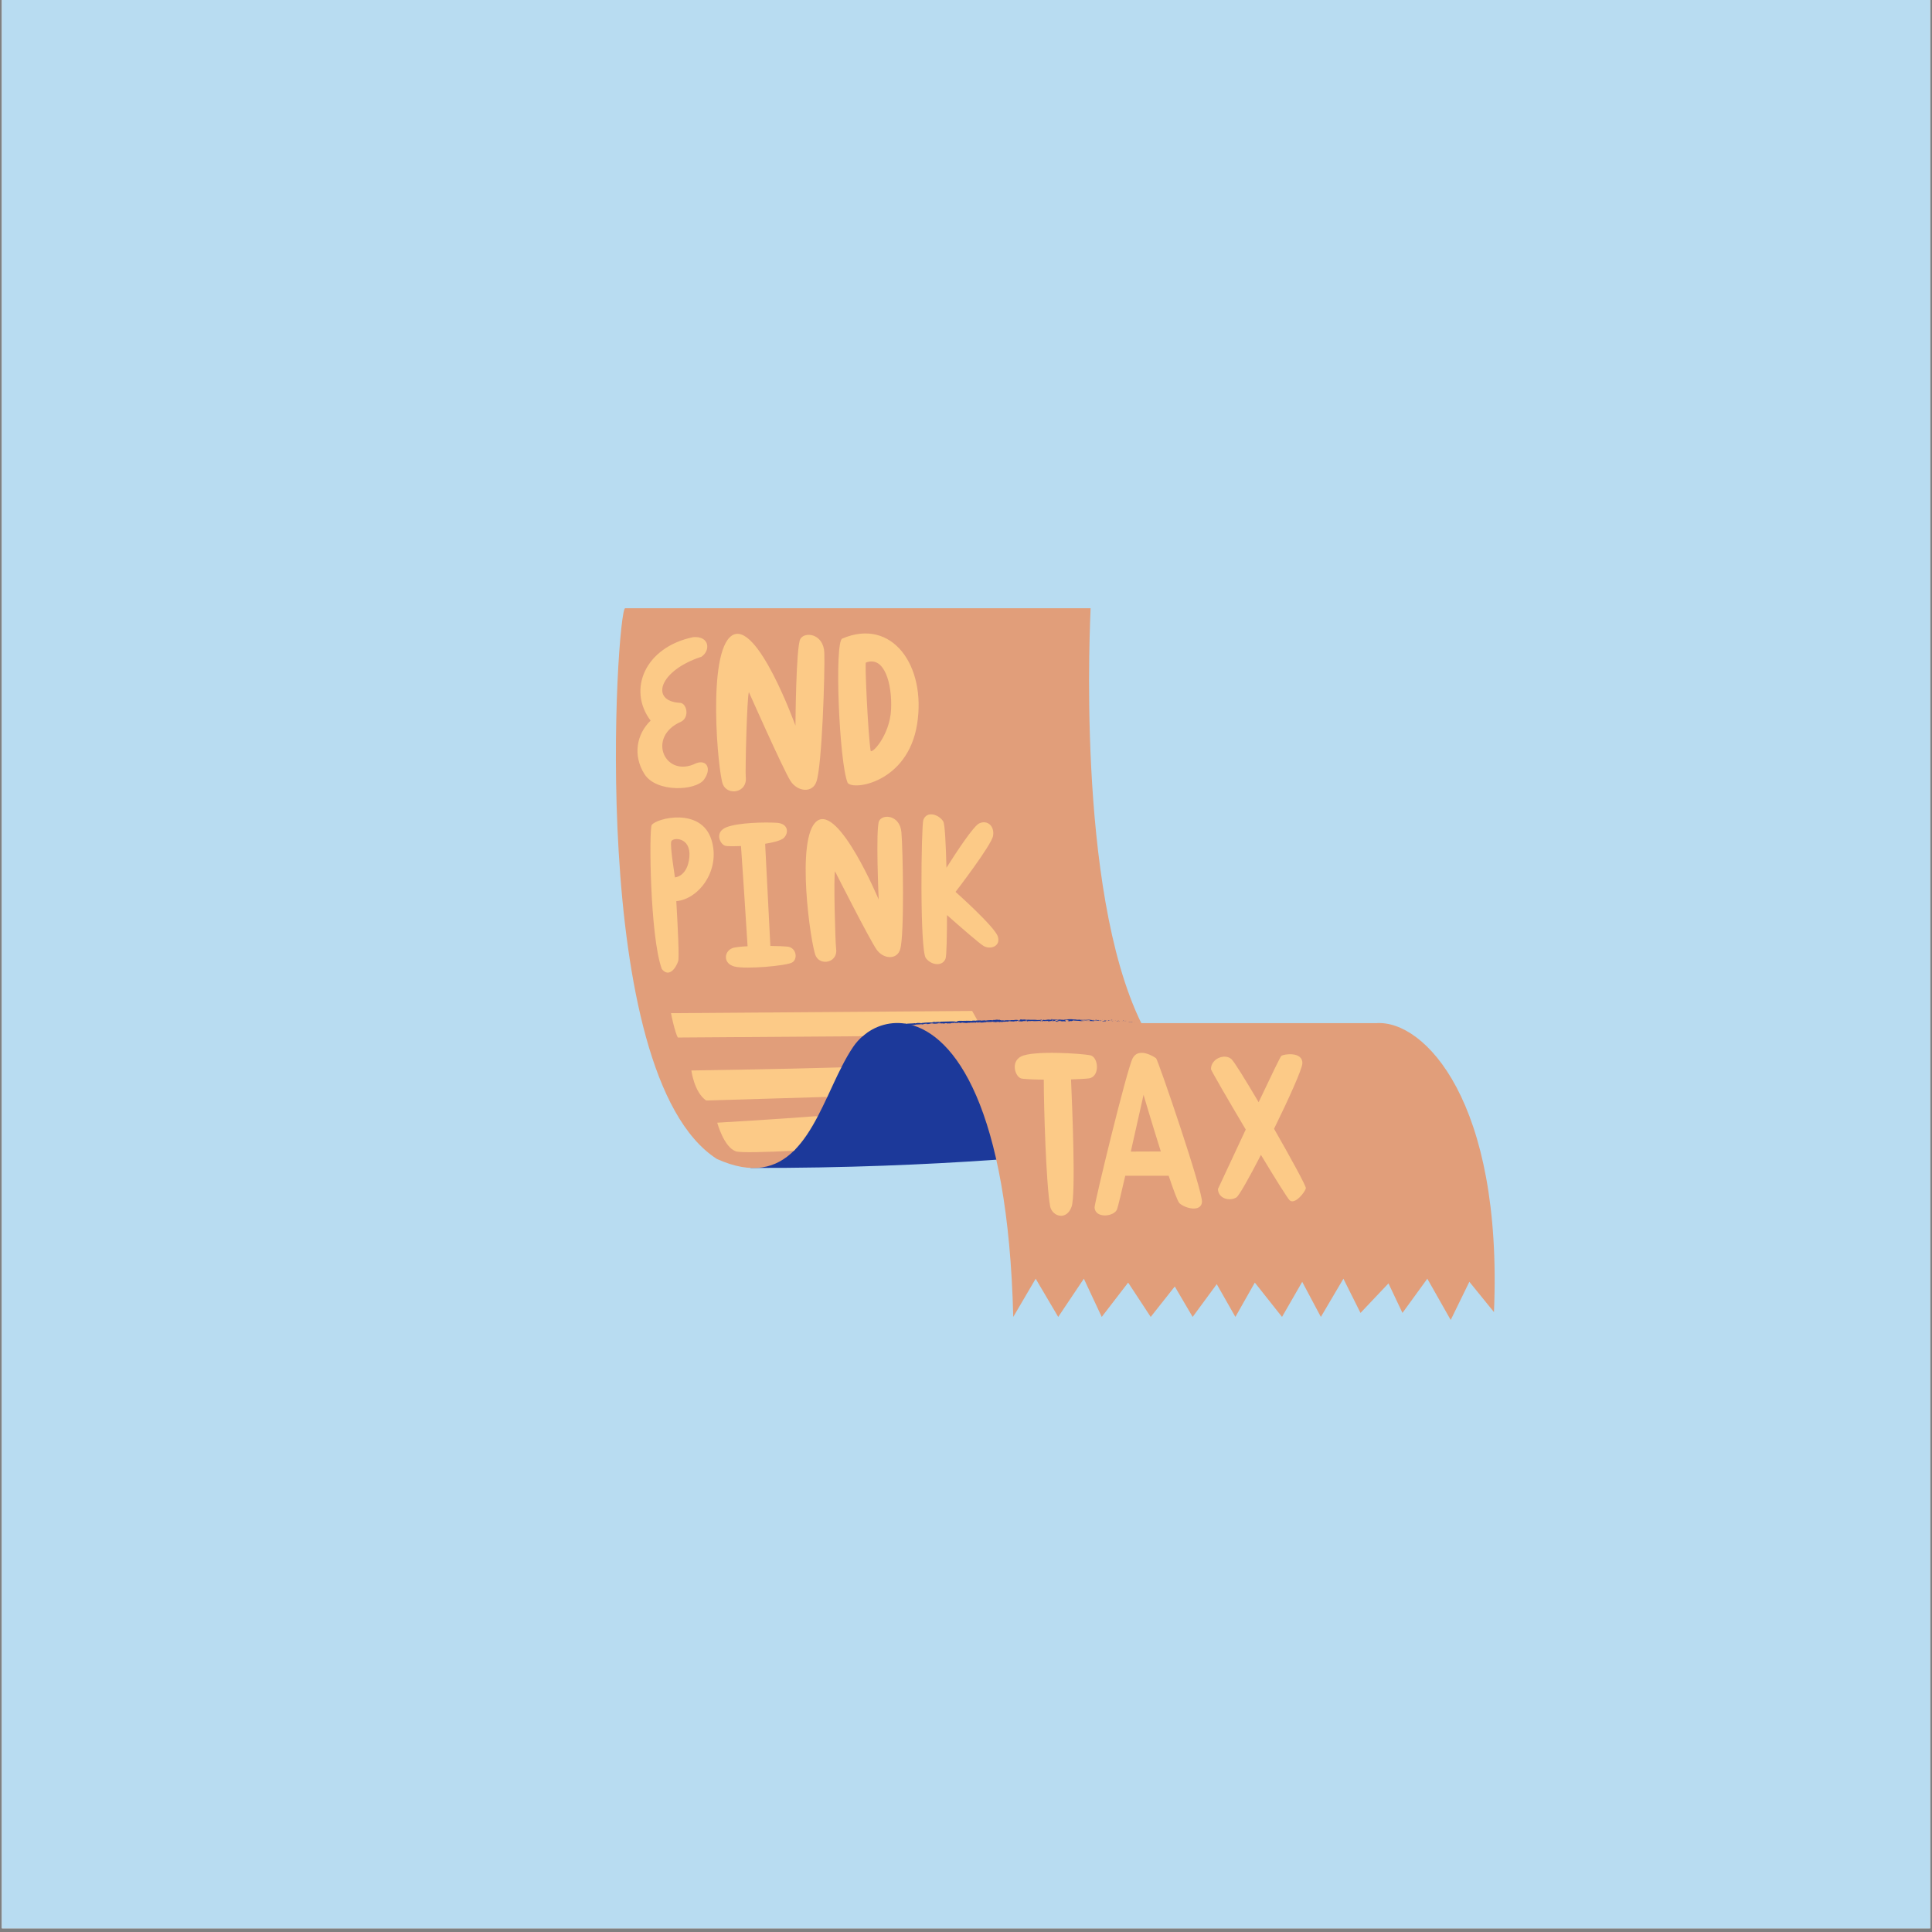
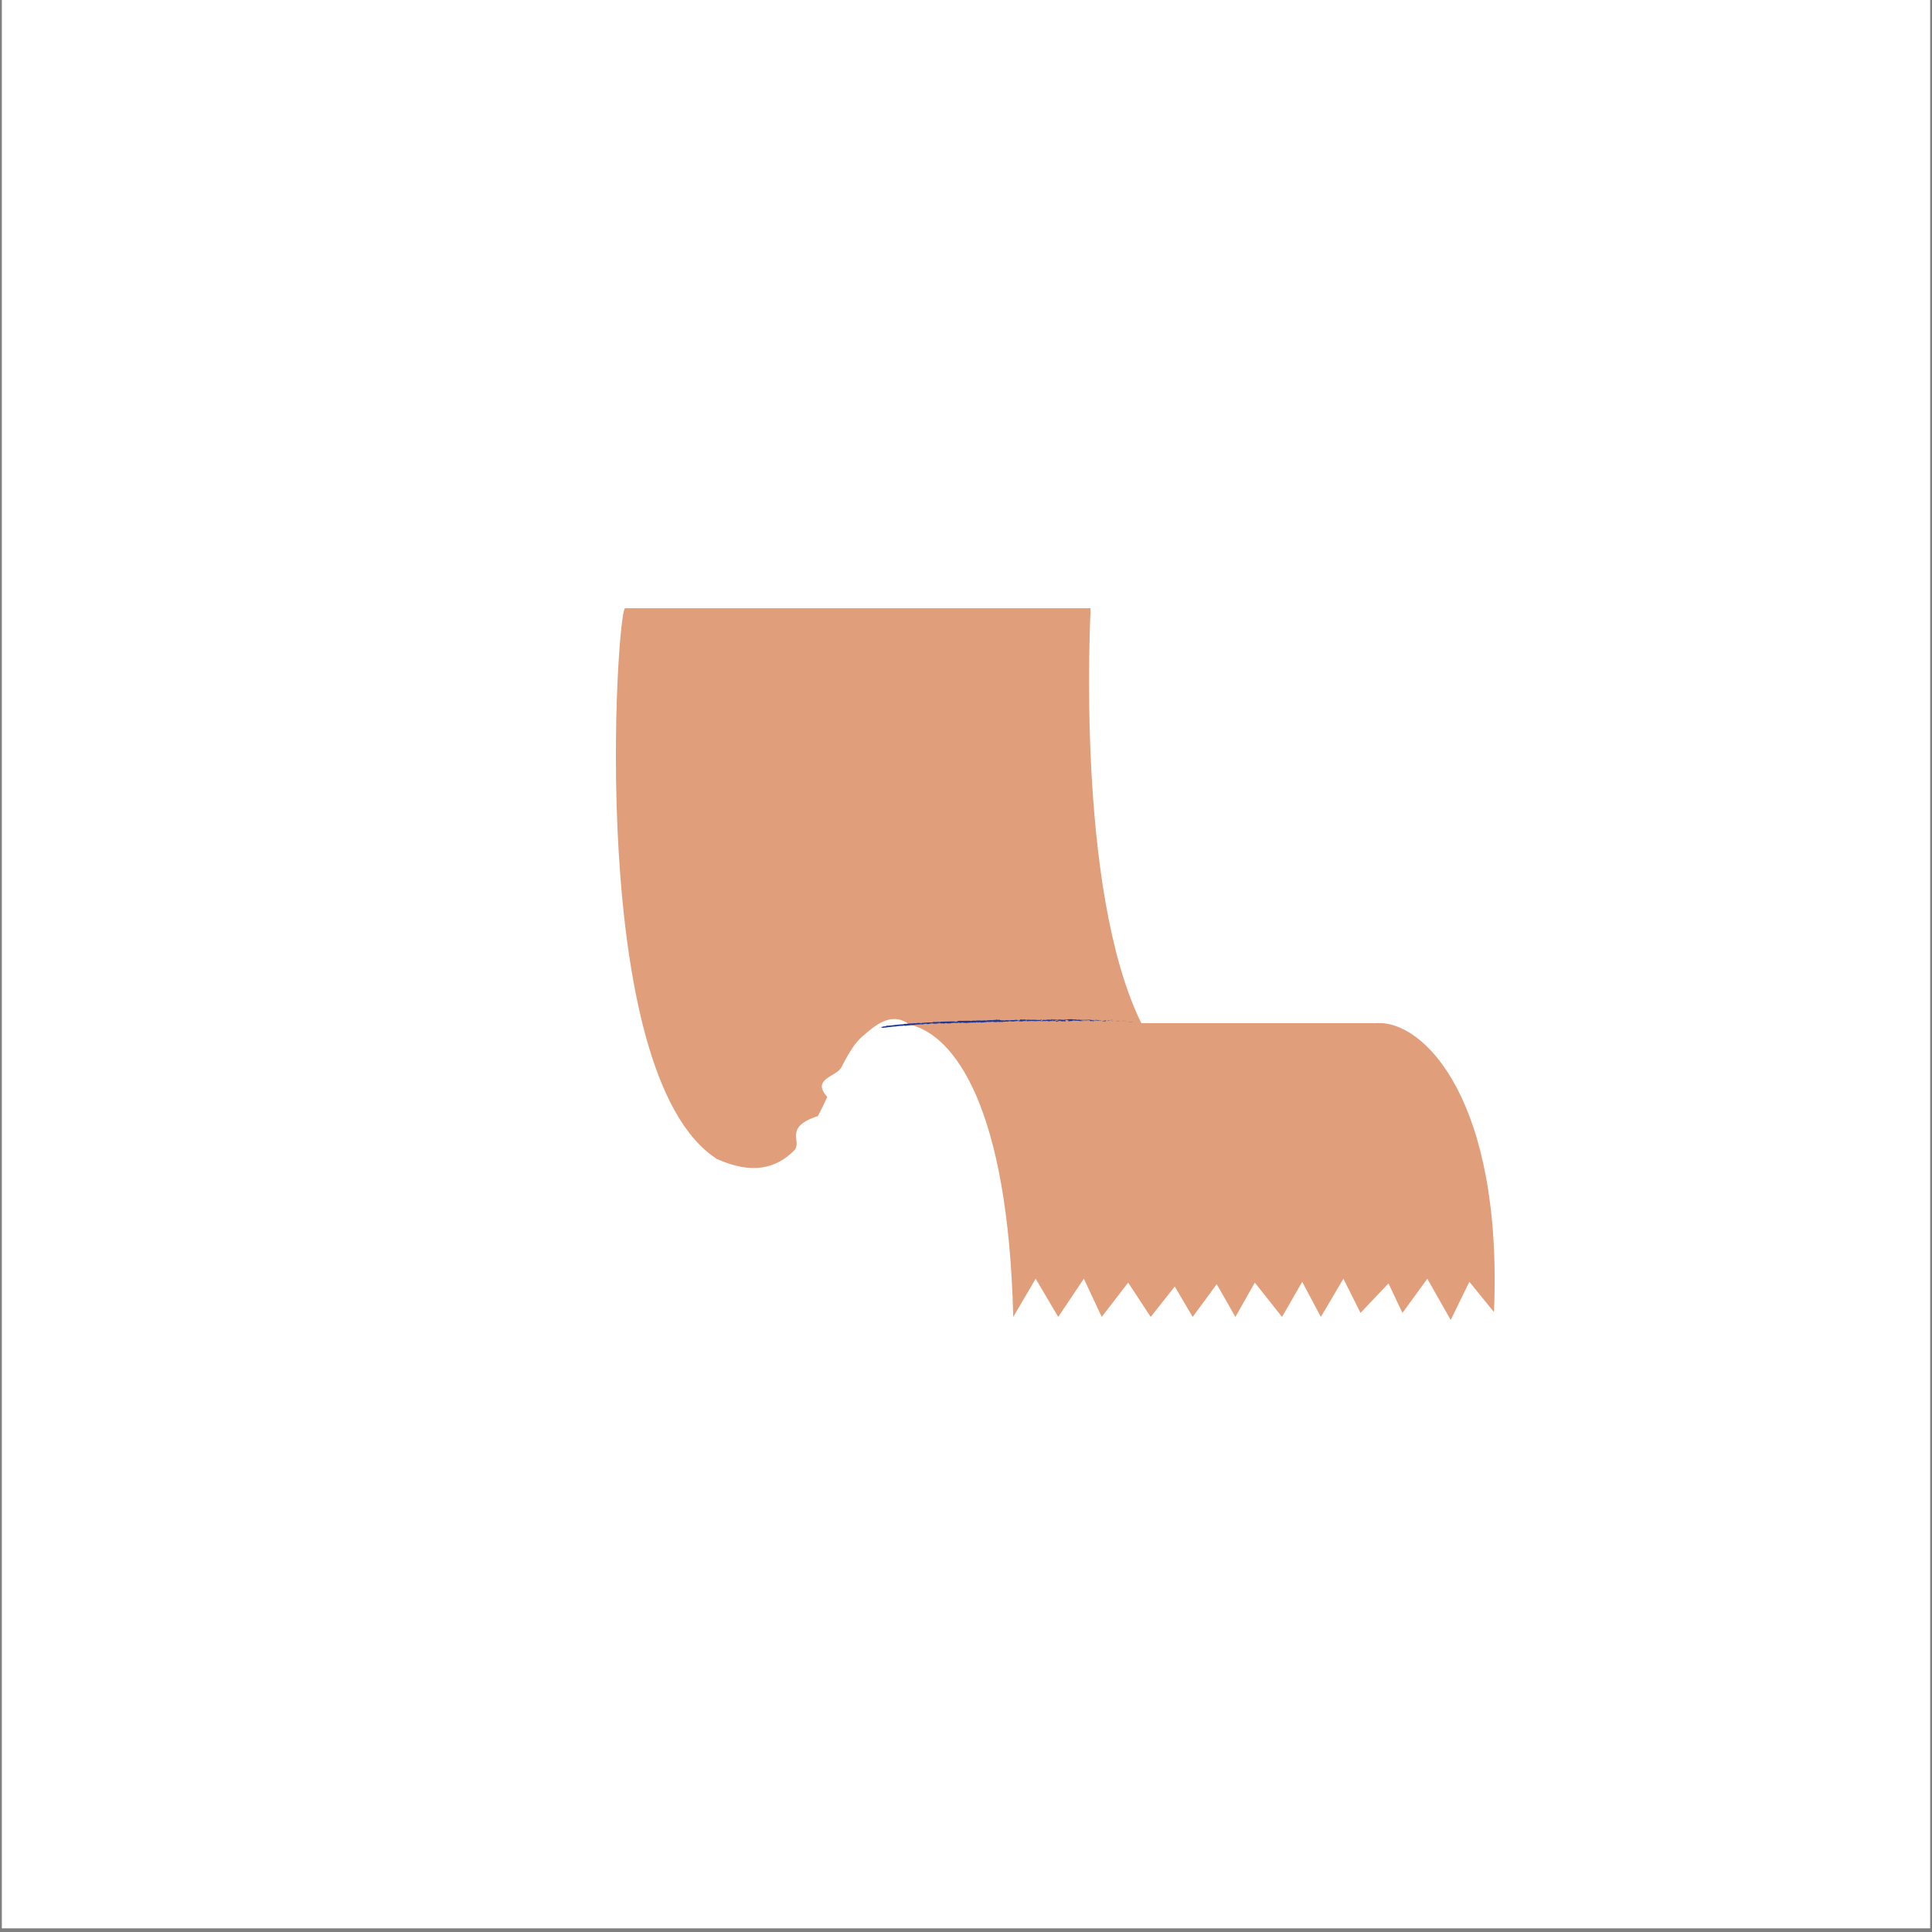
<svg xmlns="http://www.w3.org/2000/svg" version="1.0" preserveAspectRatio="xMidYMid meet" height="700" viewBox="0 0 525 525" zoomAndPan="magnify" width="700">
  <rect x="0" y="0" width="525" height="525" fill="#808080" stroke="none" />
  <defs>
    <clipPath id="1889517f47">
      <path clip-rule="nonzero" d="M 0.5 0 L 524.5 0 L 524.5 524 L 0.5 524 Z M 0.5 0" />
    </clipPath>
    <clipPath id="a78c454882">
      <path clip-rule="nonzero" d="M 167 165.027 L 407 165.027 L 407 358.91 L 167 358.91 Z M 167 165.027" />
    </clipPath>
  </defs>
  <g clip-path="url(#1889517f47)">
    <path fill-rule="nonzero" fill-opacity="1" d="M 0.5 0 L 524.5 0 L 524.5 524 L 0.5 524 Z M 0.5 0" fill="#ffffff" />
-     <path fill-rule="nonzero" fill-opacity="1" d="M 0.5 0 L 524.5 0 L 524.5 524 L 0.5 524 Z M 0.5 0" fill="#b8dcf1" />
  </g>
-   <path fill-rule="nonzero" fill-opacity="1" d="M 255.109 260.965 C 309.445 255.051 294.523 313.051 294.523 313.051 C 294.523 313.051 256.012 317.539 203.938 317.371 C 203.945 317.371 200.77 266.875 255.109 260.965 Z M 255.109 260.965" fill="#1c399a" />
  <g clip-path="url(#a78c454882)">
    <path fill-rule="nonzero" fill-opacity="1" d="M 281.434 347.477 L 275.34 357.859 C 273.922 300.766 259.391 281.156 247.035 278.352 C 242.176 274.719 237.66 278.742 234.41 281.582 C 233.434 282.43 232.582 283.395 231.859 284.449 C 230.711 286.129 229.652 288.027 228.625 290.047 C 227.328 292.598 220.316 293.16 224.816 298.07 C 223.988 299.828 223.148 301.586 222.262 303.273 C 212.586 306.461 218.289 310.191 215.73 312.707 C 210.957 317.41 204.551 319.305 194.797 314.934 C 159.168 291.969 167.602 165.293 169.871 165.289 C 178.629 165.262 296.359 165.289 296.359 165.289 C 296.359 166.938 292.203 241.426 310.129 278.027 L 374.039 278.027 C 387.023 277.137 408.395 299.238 405.969 356.543 L 399.281 348.309 L 394.215 358.688 L 387.859 347.477 L 381.105 356.773 L 377.301 348.746 L 369.703 356.773 L 365.055 347.477 L 358.93 357.859 L 353.863 348.324 L 348.375 357.859 L 340.984 348.531 L 335.703 357.859 L 330.637 348.957 L 324.09 357.859 L 319.234 349.586 L 312.691 357.859 L 306.562 348.531 L 299.383 357.859 L 294.527 347.477 L 287.559 357.859 Z M 281.434 347.477" fill="#e19e7a" />
  </g>
-   <path fill-rule="nonzero" fill-opacity="1" d="M 198.945 257.676 C 199.605 257.398 201.211 257.227 203.148 257.133 C 202.824 251.812 201.668 234.129 201.359 229.898 C 199.324 229.984 197.707 229.961 197.199 229.863 C 195.691 229.574 193.98 226.094 197.48 224.766 C 200.766 223.516 207.926 223.387 211.086 223.586 C 214.242 223.785 214.5 226.414 212.828 227.848 C 211.891 228.484 210.035 228.957 207.918 229.285 L 209.336 257.047 C 211.387 257.07 213.152 257.148 213.984 257.234 C 216.441 257.492 216.863 260.648 215.238 261.555 C 213.617 262.457 202.742 263.426 199.605 262.648 C 196.48 261.863 196.695 258.621 198.945 257.676 Z M 191.312 211.84 C 193.504 208.781 191.969 206.344 189.188 207.395 C 180.672 211.672 175.562 200.168 185.148 196.078 C 187.477 194.77 186.547 191.055 184.805 190.992 C 176.594 190.574 178.996 182.23 190.613 178.465 C 193.148 176.742 192.816 172.773 188.363 173.137 C 175.195 175.879 170.477 187.445 176.797 195.816 C 172.973 199.508 171.91 205.277 175.137 210.363 C 178.363 215.445 189.117 214.898 191.312 211.84 Z M 296.27 286.762 C 293.992 286.289 280.734 285.379 277.434 287.102 C 274.586 288.59 275.875 292.527 277.434 293.035 C 278.051 293.238 280.598 293.348 283.637 293.379 C 283.617 300.02 284.258 322.023 285.383 327.91 C 286.035 330.594 289.82 331.754 291.191 327.91 C 292.387 324.574 291.34 300.23 291.039 293.316 C 293.203 293.254 295.02 293.16 295.906 293.035 C 298.953 292.598 298.543 287.234 296.27 286.762 Z M 230.328 212.699 C 228.027 207.121 226.703 174.453 228.871 173.527 C 242.434 167.734 251.773 180.922 249.203 196.848 C 246.637 212.77 231.68 214.902 230.328 212.699 Z M 236.578 203.973 C 236.902 205.043 241.809 199.781 242.141 192.797 C 242.477 185.812 240.32 178.078 235.297 180.051 C 234.961 180.18 235.887 199.527 236.578 203.973 Z M 202.656 211.195 C 202.48 209.508 202.98 189.176 203.508 188.082 C 203.508 188.082 212.832 209.098 214.781 212.168 C 216.715 215.219 220.785 215.551 221.84 212.434 C 223.375 208.297 224.184 182.66 224 177.41 C 223.812 172.16 218.676 171.523 217.48 173.641 C 216.293 175.766 216.156 197.184 216.156 197.184 C 216.156 197.184 205.715 168.195 198.879 172.711 C 192.047 177.227 195.117 209.938 196.43 213.125 C 197.742 216.309 203.105 215.445 202.656 211.195 Z M 222.02 223.09 C 216.047 227.488 220.336 256.926 221.668 259.75 C 222.996 262.57 227.805 261.551 227.203 257.723 C 226.965 256.203 226.484 237.797 226.914 236.781 C 226.914 236.781 236.312 255.359 238.215 258.047 C 240.105 260.715 243.801 260.836 244.609 257.961 C 245.805 254.152 245.355 230.926 244.953 226.191 C 244.547 221.449 239.867 221.109 238.887 223.086 C 237.91 225.059 238.773 244.438 238.773 244.438 C 238.773 244.438 227.992 218.691 222.02 223.09 Z M 179.848 263.336 C 176.625 254.609 176.34 225.547 177.094 224.176 C 178.426 222.328 190.449 219.297 193.297 228.109 C 195.926 236.246 190.062 244.293 183.777 244.883 C 184.207 252.219 184.594 260.219 184.297 261.16 C 183.727 262.949 181.836 265.805 179.848 263.336 Z M 183.41 238.426 C 183.41 238.426 186.859 238.242 187.332 232.84 C 187.805 227.441 182.785 227.441 182.402 228.672 C 182.027 229.906 183.391 238.133 183.41 238.426 Z M 259.66 242.359 C 259.66 242.359 269.43 229.691 269.859 227.109 C 270.289 224.535 268.355 222.707 266.102 223.738 C 264.582 224.43 260.09 231.227 257.188 235.805 C 257.031 229.336 256.746 223.949 256.328 223.242 C 255.258 221.414 251.879 220.156 250.91 222.809 C 250.336 224.379 249.891 258.238 251.605 260.387 C 253.324 262.531 256.328 262.531 256.973 260.387 C 257.207 259.605 257.332 254.68 257.336 248.66 C 260.906 251.824 266.109 256.363 267.281 257.055 C 269.109 258.129 272.004 257.164 271.148 254.48 C 270.285 251.805 259.66 242.359 259.66 242.359 Z M 314.152 287.57 C 314.656 287.941 326.996 323.977 326.625 326.723 C 326.254 329.465 322.012 328.344 320.512 326.969 C 320.047 326.539 318.91 323.48 317.57 319.488 L 305.781 319.488 C 304.703 324.156 303.805 327.898 303.555 328.59 C 302.805 330.648 297.566 331.211 297.441 328.09 C 297.395 326.941 306.172 290.684 307.789 287.57 C 309.418 284.449 313.656 287.191 314.152 287.57 Z M 315.438 312.895 C 313.047 305.316 310.746 297.512 310.746 297.512 C 310.746 297.512 309.043 305.188 307.285 312.926 C 309.609 312.934 313.02 312.914 315.438 312.895 Z M 346.211 306.734 C 350.215 298.578 353.855 290.508 353.906 288.953 C 354.016 285.684 348.82 286.398 348.168 286.945 C 347.91 287.16 345.211 292.77 342.02 299.512 C 338.422 293.41 335.297 288.352 334.59 287.766 C 332.742 286.215 329.066 287.684 329.066 290.516 C 329.066 290.832 333.609 298.68 338.516 306.938 C 334.586 315.301 330.957 323.113 330.957 323.113 C 331.066 325.73 334.113 326.492 335.965 325.398 C 336.676 324.98 339.469 320 342.645 313.832 C 346.555 320.309 349.93 325.73 350.48 326.195 C 351.898 327.395 354.633 323.965 354.852 322.875 C 354.957 322.355 350.797 314.742 346.211 306.734 Z M 200.004 312.871 C 201.246 313.273 207.918 313.086 215.734 312.707 C 218.289 310.191 220.379 306.871 222.266 303.273 C 210.965 304.148 194.902 305.082 194.902 305.082 C 194.902 305.082 196.715 311.809 200.004 312.871 Z M 191.887 299.047 L 224.82 298.07 C 226.098 295.34 227.332 292.598 228.633 290.047 C 211.242 290.559 187.875 290.891 187.875 290.891 C 187.875 290.891 188.602 296.766 191.887 299.047 Z M 182.344 275.316 C 182.379 275.77 183.434 280.582 184.184 281.934 L 234.414 281.582 C 237.66 278.75 242.184 277.254 247.035 278.355 C 251.961 277.984 258.543 277.695 265.742 277.512 L 264.172 274.719 Z M 182.344 275.316" fill="#fcca87" />
  <path fill-rule="nonzero" fill-opacity="1" d="M 310.156 277.684 C 310.141 277.695 310.176 277.746 310.07 277.73 C 310.07 277.746 309.98 277.684 310.156 277.684 Z M 308.324 277.738 L 308.359 277.719 L 308.102 277.75 Z M 307.582 277.703 L 307.629 277.727 L 307.762 277.664 C 307.41 277.656 306.949 277.672 306.707 277.633 C 306.852 277.727 307.289 277.656 307.582 277.703 Z M 306.047 277.418 C 306.031 277.414 306.023 277.414 306.012 277.406 C 305.977 277.406 305.93 277.402 305.844 277.398 C 305.902 277.43 305.656 277.418 306.047 277.418 Z M 306.016 277.406 C 306.184 277.414 305.902 277.375 306.016 277.406 Z M 305.277 277.328 C 305.043 277.332 305.09 277.355 305.219 277.395 L 305.449 277.375 C 305.406 277.352 305.203 277.336 305.277 277.328 Z M 305.004 277.445 L 305.125 277.438 C 305.105 277.426 305.07 277.422 305.004 277.445 Z M 305.238 277.43 C 305.215 277.457 305.266 277.43 305.371 277.422 L 305.125 277.438 C 305.156 277.449 305.156 277.48 305.238 277.43 Z M 305.57 277.504 C 306 277.512 305.945 277.445 305.508 277.441 C 305.637 277.465 305.801 277.484 305.57 277.504 Z M 306.617 277.715 L 306.785 277.746 L 306.93 277.727 C 306.855 277.742 306.605 277.684 306.617 277.715 Z M 303.82 277.285 C 303.805 277.301 303.891 277.336 303.91 277.359 L 304.078 277.344 C 303.992 277.332 303.832 277.312 303.82 277.285 Z M 303.91 277.359 L 303.664 277.379 C 303.883 277.395 303.926 277.379 303.91 277.359 Z M 304.961 277.535 L 305.371 277.488 L 304.879 277.531 Z M 302.762 277.262 L 302.871 277.246 L 303.016 277.211 Z M 302.207 277.141 C 302.035 277.141 301.891 277.164 301.754 277.184 C 301.895 277.176 302.047 277.184 302.238 277.223 C 302.348 277.188 302.098 277.156 302.207 277.141 Z M 303.043 277.293 L 303.141 277.352 C 303.168 277.352 303.199 277.355 303.238 277.355 C 303.219 277.34 303.18 277.312 303.043 277.293 Z M 303.145 277.352 C 303.035 277.34 302.961 277.336 302.93 277.336 C 302.953 277.336 303.02 277.34 303.145 277.352 Z M 304.148 277.555 C 304.254 277.527 304.09 277.492 304.312 277.461 C 304.164 277.484 303.859 277.504 304.148 277.555 Z M 303.664 277.398 L 303.379 277.422 L 303.641 277.445 C 303.641 277.43 303.594 277.414 303.664 277.398 Z M 303.25 277.43 L 303.379 277.422 L 303.277 277.414 Z M 301.988 277.277 C 301.875 277.297 301.75 277.293 301.605 277.289 C 301.762 277.301 301.914 277.316 302.059 277.32 C 302.086 277.312 302.152 277.285 301.988 277.277 Z M 300.238 277.262 L 300.242 277.25 L 300.215 277.25 Z M 302.086 277.336 C 302.199 277.352 302.266 277.34 302.332 277.328 C 302.246 277.328 302.156 277.328 302.059 277.32 C 302.051 277.332 302.051 277.336 302.086 277.336 Z M 301.148 277.227 C 301.211 277.234 301.277 277.25 301.344 277.262 C 301.289 277.242 301.168 277.211 301.148 277.227 Z M 302.484 277.301 L 302.504 277.301 C 302.465 277.289 302.473 277.293 302.484 277.301 Z M 302.332 277.328 C 302.402 277.328 302.465 277.32 302.523 277.316 C 302.508 277.312 302.496 277.309 302.484 277.301 C 302.43 277.309 302.379 277.316 302.332 277.328 Z M 299.965 277.316 C 300.059 277.344 300.543 277.395 300.324 277.43 C 299.977 277.445 300.043 277.406 299.875 277.375 C 300.02 277.438 299.434 277.445 299.504 277.535 L 299.809 277.516 C 299.812 277.531 299.703 277.551 299.785 277.566 C 299.809 277.516 300.105 277.484 300.363 277.543 C 300.613 277.512 300.457 277.355 300.238 277.262 C 300.23 277.277 300.23 277.297 299.965 277.316 Z M 300.242 277.25 L 300.773 277.273 L 300.734 277.277 L 300.844 277.273 C 300.719 277.266 300.633 277.242 300.477 277.199 C 300.297 277.219 300.258 277.234 300.242 277.25 Z M 301.355 277.266 C 301.379 277.273 301.383 277.273 301.359 277.273 C 301.355 277.273 301.352 277.273 301.352 277.273 C 301.344 277.277 301.336 277.289 301.324 277.293 C 301.18 277.277 301.301 277.277 301.352 277.273 C 301.352 277.27 301.355 277.266 301.355 277.266 L 300.844 277.277 C 300.953 277.289 301.086 277.293 301.324 277.293 C 301.238 277.34 300.98 277.355 301.137 277.418 C 301.449 277.422 301.359 277.379 301.547 277.363 C 301.035 277.359 301.691 277.34 301.324 277.301 C 301.426 277.297 301.516 277.297 301.602 277.297 C 301.512 277.289 301.426 277.277 301.34 277.266 Z M 303.875 277.656 C 303.859 277.652 303.859 277.645 303.859 277.641 C 303.824 277.645 303.812 277.652 303.875 277.656 Z M 303.887 277.586 L 303.848 277.59 C 303.688 277.57 303.492 277.516 303.434 277.492 C 303.488 277.535 303.539 277.57 303.664 277.617 C 303.703 277.613 303.73 277.594 303.855 277.602 C 303.961 277.621 303.855 277.629 303.859 277.645 C 303.93 277.633 304.113 277.617 303.887 277.586 Z M 303.434 277.492 C 303.43 277.488 303.426 277.484 303.422 277.484 C 303.414 277.48 303.422 277.484 303.434 277.492 Z M 302.27 277.523 L 302.262 277.492 C 302.504 277.512 302.453 277.48 302.48 277.461 L 302.055 277.465 Z M 300.23 277.168 L 299.98 277.242 L 300.172 277.223 Z M 299.637 277.164 L 299.488 277.188 L 299.613 277.211 Z M 268.48 277.73 L 268.355 277.746 C 268.418 277.742 268.457 277.738 268.48 277.73 Z M 269.387 277.715 L 269.41 277.688 C 269.363 277.703 269.348 277.715 269.387 277.715 Z M 286.059 276.992 C 285.879 276.949 285.672 276.879 285.699 276.934 L 285.754 276.988 C 285.879 276.977 285.98 276.984 286.059 276.992 Z M 276.781 277.336 L 276.832 277.352 C 276.875 277.332 276.918 277.316 276.957 277.297 C 276.898 277.309 276.844 277.32 276.781 277.336 Z M 276.414 277.516 C 276.465 277.527 276.543 277.543 276.652 277.551 Z M 263.551 277.914 L 263.41 277.969 C 263.637 277.961 263.539 277.938 263.551 277.914 Z M 293.965 277.098 C 293.809 277.074 293.684 277.062 293.574 277.059 C 293.758 277.09 293.914 277.137 293.965 277.098 Z M 268.824 277.176 C 268.746 277.184 268.715 277.199 268.719 277.207 C 268.801 277.199 268.844 277.188 268.824 277.176 Z M 293.574 277.059 C 293.434 277.035 293.273 277.016 293.121 277.051 C 293.148 277.055 293.172 277.059 293.203 277.062 C 293.316 277.055 293.43 277.051 293.574 277.059 Z M 245.707 278.762 L 245.664 278.758 C 245.664 278.766 245.676 278.766 245.707 278.762 Z M 240.676 278.793 C 240.641 278.793 240.57 278.809 240.461 278.84 C 240.516 278.824 240.598 278.801 240.676 278.793 Z M 297.395 277.121 C 297.516 277.121 297.414 277.117 297.395 277.121 Z M 291.945 277.352 L 291.938 277.352 C 291.969 277.359 291.965 277.359 291.945 277.352 Z M 297.422 277.133 C 297.453 277.137 297.496 277.141 297.57 277.148 C 297.527 277.145 297.477 277.137 297.422 277.133 Z M 297.547 277.125 C 297.59 277.133 297.617 277.133 297.648 277.137 C 297.668 277.125 297.652 277.121 297.547 277.125 Z M 297.234 277.121 C 297.301 277.121 297.363 277.125 297.422 277.133 C 297.398 277.125 297.391 277.121 297.398 277.121 C 297.363 277.121 297.312 277.121 297.234 277.121 Z M 255.25 278.039 C 255.242 278.039 255.238 278.039 255.227 278.031 C 255.113 278.055 255.16 278.051 255.25 278.039 Z M 283.012 277.531 L 283.027 277.527 Z M 282.59 277.57 C 282.77 277.504 282.875 277.512 283.008 277.527 L 282.867 277.379 Z M 298.441 277.312 L 298.695 277.371 C 298.527 277.461 298.121 277.316 297.961 277.344 C 298.066 277.328 298.297 277.355 298.305 277.379 L 298.238 277.301 C 297.871 277.266 297.574 277.312 297.312 277.34 C 297.562 277.375 297.012 277.375 297.191 277.43 L 297.387 277.426 C 297.477 277.457 297.285 277.469 297.176 277.488 C 296.559 277.418 295.43 277.445 295.211 277.383 C 295.332 277.402 295.566 277.395 295.676 277.375 L 295.391 277.34 C 295.625 277.34 295.812 277.414 296.156 277.395 C 296.098 277.344 296.352 277.289 296.086 277.219 C 295.426 277.133 295.539 277.328 294.742 277.293 C 294.668 277.309 294.91 277.223 294.484 277.234 C 293.949 277.273 293.555 277.371 293.555 277.469 C 293.777 277.445 294.23 277.395 294.297 277.469 C 294.074 277.492 293.684 277.508 293.664 277.551 C 293.434 277.461 294.09 277.531 293.785 277.457 C 293.625 277.457 293.559 277.48 293.484 277.492 C 293.59 277.461 293.344 277.43 293.297 277.414 C 292.785 277.402 292.492 277.359 291.941 277.34 C 291.914 277.328 291.852 277.297 291.871 277.277 C 291.602 277.297 291.219 277.422 291.316 277.473 C 291.004 277.473 290.988 277.438 290.723 277.457 C 291.145 277.535 290.637 277.441 290.594 277.523 C 290.32 277.531 290.496 277.484 290.371 277.461 C 290.324 277.469 290.219 277.492 290.211 277.516 C 290.043 277.457 290.539 277.359 290.34 277.285 C 290.199 277.234 289.613 277.148 289.574 277.145 C 289.445 277.211 289.48 277.5 289.676 277.59 C 289.656 277.637 289.418 277.535 289.301 277.531 C 288.949 277.449 288.77 277.59 288.48 277.555 L 288.699 277.512 C 288.648 277.492 288.227 277.512 288.16 277.543 C 288.148 277.512 288.379 277.406 288.25 277.375 C 287.73 277.355 287.238 277.5 287.266 277.578 L 288.062 277.504 C 288.094 277.57 287.496 277.566 287.527 277.645 L 286.793 277.617 C 286.887 277.617 287.172 277.598 287.059 277.559 C 286.742 277.559 286.895 277.547 286.684 277.512 C 287.047 277.43 287.711 277.219 287.945 277.117 L 287.566 277.16 L 287.473 277.121 C 286.98 277.168 286.531 277.426 286.402 277.492 C 286.121 277.473 286.223 277.332 286.289 277.309 C 285.73 277.297 285.734 277.508 285.176 277.488 L 285.387 277.523 C 285.254 277.535 284.773 277.508 284.824 277.531 C 284.715 277.492 284.609 277.402 284.734 277.379 L 284.238 277.512 C 284.309 277.5 284.262 277.383 284.293 277.363 C 284.094 277.359 283.957 277.5 284.082 277.516 C 283.688 277.438 283.789 277.48 283.469 277.383 C 283.355 277.395 283.48 277.504 283.566 277.516 C 283.301 277.547 283.148 277.531 283.027 277.523 C 283.457 277.473 283.145 277.266 283.227 277.18 L 282.301 277.523 C 282.336 277.504 282.406 277.395 282.402 277.379 C 282.324 277.48 281.262 277.492 280.742 277.48 L 280.816 277.48 C 280.922 277.445 280.473 277.418 280.293 277.457 C 280.32 277.438 280.363 277.441 280.445 277.441 C 280.098 277.371 279.996 277.598 279.645 277.512 C 279.965 277.516 280.023 277.48 280.012 277.438 C 279.75 277.473 279.137 277.441 279.266 277.559 C 279.098 277.535 278.945 277.551 278.961 277.492 L 278.316 277.57 C 278.363 277.555 278.406 277.523 278.219 277.512 C 278.578 277.527 278.93 277.414 279.117 277.488 C 279.129 277.414 278.988 277.375 279.168 277.312 C 278.469 277.355 278.09 277.484 277.645 277.57 L 277.027 277.523 L 277.004 277.555 L 276.895 277.469 C 276.82 277.488 276.773 277.508 276.754 277.5 C 276.738 277.488 276.758 277.48 276.785 277.465 C 276.719 277.469 276.66 277.48 276.633 277.488 C 276.609 277.445 276.719 277.395 276.832 277.344 C 276.891 277.359 276.949 277.375 277.004 277.395 C 277.125 277.352 277.211 277.301 277.043 277.277 C 277.02 277.285 276.984 277.293 276.957 277.297 C 277.035 277.266 277.082 277.242 277.023 277.227 L 276.559 277.27 C 276.609 277.277 276.691 277.301 276.785 277.332 C 276.488 277.387 276.156 277.461 276.418 277.516 L 276.062 277.469 C 275.641 277.555 275.711 277.543 275.203 277.609 C 275.172 277.578 275.312 277.551 275.215 277.531 C 274.844 277.633 274.305 277.438 274.223 277.516 C 273.922 277.543 274.102 277.594 273.91 277.617 C 273.918 277.609 273.938 277.59 273.879 277.59 L 273.652 277.656 C 273.562 277.637 273.863 277.609 273.605 277.59 C 273.164 277.641 272.906 277.676 272.539 277.656 C 272.02 277.68 272.766 277.773 272.324 277.77 C 272.258 277.723 272.203 277.664 271.926 277.66 C 271.781 277.699 271.801 277.738 271.551 277.762 L 271.566 277.684 C 271.336 277.688 271.156 277.707 271.152 277.652 C 270.965 277.684 270.836 277.684 270.738 277.672 C 270.387 277.719 270.996 277.824 271.074 277.852 C 270.73 277.801 270.5 277.836 270.301 277.746 L 270.602 277.723 C 269.961 277.637 269.992 277.844 269.691 277.684 C 269.91 277.688 270.18 277.641 270.047 277.602 L 269.727 277.645 C 269.688 277.629 269.906 277.629 269.758 277.609 C 269.668 277.629 269.48 277.672 269.402 277.699 L 269.406 277.695 L 268.828 277.723 C 268.938 277.723 268.969 277.695 268.852 277.695 L 268.477 277.742 C 268.59 277.719 268.469 277.699 268.305 277.688 C 267.816 277.68 267.918 277.871 267.535 277.805 C 267.594 277.805 267.598 277.793 267.656 277.793 L 267.461 277.766 C 267.422 277.926 266.312 277.809 266.277 277.969 C 266 277.914 266.258 277.934 266.609 277.848 L 266.312 277.809 C 266.434 277.801 266.535 277.809 266.664 277.789 C 266.277 277.73 265.914 277.824 265.703 277.871 C 265.555 277.852 265.816 277.746 265.398 277.785 C 264.801 277.832 265.512 277.898 265.156 277.926 L 264.895 277.852 C 264.441 277.922 264.098 277.879 263.711 277.879 C 263.625 277.891 263.582 277.898 263.559 277.91 C 263.148 277.883 262.703 278.02 262.395 278 C 262.465 277.98 262.215 277.953 262.18 277.934 L 261.625 278.004 C 261.871 277.977 261.859 277.926 261.902 277.879 C 261.73 277.891 261.648 277.918 261.531 277.926 C 261.602 277.91 261.672 277.891 261.582 277.871 L 261 277.969 C 261.035 277.977 261.102 277.98 261.156 277.98 C 261.008 277.984 260.695 278.027 260.484 277.996 C 260.504 277.977 260.574 277.957 260.59 277.938 C 260.766 277.984 260.867 277.938 260.957 277.898 C 260.551 277.918 260.855 277.891 260.66 277.859 C 260.375 277.871 260.262 277.938 260.336 277.977 C 260.012 277.965 259.914 277.957 259.586 278.02 L 259.648 277.953 L 259.348 277.98 L 259.594 277.895 C 259.012 277.871 259.492 278.008 258.848 278 L 258.844 277.941 C 258.594 277.977 258.516 278.074 258.324 278.012 C 258.086 278.055 258.738 278.074 258.176 278.113 C 258.074 278.09 257.859 278.074 257.699 278.07 C 257.516 278.105 257.836 278.133 257.953 278.117 C 257.102 278.18 257.418 277.941 256.66 278.051 C 256.922 278.082 256.445 278.172 257.062 278.141 C 256.773 278.191 256.48 278.086 256.176 278.156 L 256.371 278.074 C 256.262 278.082 256.137 278.109 256.082 278.125 L 256.105 278.066 C 255.734 278.18 255.398 278.047 255.18 278.191 C 255.332 278.082 254.898 278.211 254.746 278.176 C 255.055 278.09 255.637 278.141 255.676 278.043 C 255.527 278.02 255.402 278.07 255.262 278.051 C 255.355 278.031 255.5 278.004 255.539 277.98 C 255.055 277.945 254.789 278.07 254.496 278.105 L 255.008 278.062 C 254.969 278.156 254.777 278.086 254.637 278.168 C 254.379 278.125 254.18 278.215 253.969 278.191 C 254.023 278.184 254.023 278.176 254.082 278.176 C 253.523 278.211 253.363 278.062 253.137 278.07 C 252.918 278.07 252.508 278.141 252.66 278.176 C 252.484 278.215 253.398 278.109 253.09 278.246 C 252.766 278.125 252.438 278.332 251.734 278.277 C 252.035 278.211 251.555 278.203 251.82 278.152 C 251.492 278.18 251.477 278.203 251.336 278.254 L 251.234 278.215 C 250.805 278.34 251.141 278.309 250.484 278.395 C 250.703 278.348 250.219 278.348 250.387 278.305 C 250.203 278.309 250.027 278.34 249.895 278.371 L 249.918 278.363 C 249.254 278.43 249.371 278.344 248.773 278.434 L 248.836 278.457 C 248.047 278.586 247.047 278.605 246.23 278.699 L 246.52 278.699 C 246.43 278.691 245.973 278.793 245.715 278.773 C 245.766 278.762 245.852 278.742 245.902 278.742 C 245.891 278.715 245.785 278.68 245.59 278.691 L 245.52 278.742 L 245.438 278.715 C 245.137 278.742 245.535 278.773 245.234 278.801 C 245.047 278.688 243.945 278.902 243.672 278.809 C 243.477 278.926 244.242 278.773 244.027 278.879 C 243.934 278.871 243.891 278.859 243.695 278.867 L 243.77 278.914 C 242.855 278.957 242.516 278.98 241.711 279.09 L 241.742 279.078 C 241.453 279.09 241.301 279.121 241.18 279.188 C 241.117 279.168 241.316 279.129 241.203 279.121 C 240.719 279.312 240.191 279.188 239.91 279.344 C 239.93 279.227 239.246 279.254 239.5 279.109 L 239.297 279.168 C 239.348 279.082 239.945 279.035 240.047 278.93 C 240.273 278.91 240.492 278.887 240.715 278.879 C 240.691 278.852 240.793 278.797 240.688 278.801 C 240.848 278.777 240.988 278.758 240.773 278.742 C 241.57 278.738 242.359 278.637 243.148 278.523 C 243.934 278.441 244.723 278.348 245.5 278.328 C 245.605 278.312 245.543 278.289 245.5 278.277 C 245.793 278.324 245.766 278.215 245.926 278.191 L 246.348 278.258 C 246.516 278.215 246.383 278.191 246.391 278.172 C 247.18 278.094 247.953 278.141 248.586 278.039 C 248.793 278.062 248.543 278.125 248.812 278.117 C 248.438 278.039 249.59 278.012 249.352 277.953 C 249.617 278.047 250.32 277.91 250.207 278.074 C 250.527 278.066 250.473 277.996 250.375 277.984 C 250.746 277.969 251.047 277.957 251.348 277.891 C 251.555 277.918 253.047 277.758 253.387 277.859 C 253.156 277.793 253.398 277.816 253.613 277.773 L 253.414 277.719 L 253.906 277.699 C 254.008 277.684 254.035 277.688 254.035 277.695 C 254.117 277.695 254.016 277.738 254.23 277.742 C 254.562 277.727 254.578 277.695 254.762 277.645 L 254.707 277.637 L 254.934 277.621 C 255.098 277.617 254.344 277.719 254.891 277.727 C 254.895 277.707 255.215 277.602 255.359 277.645 C 255.086 277.656 255.121 277.699 255.223 277.719 L 255.613 277.707 L 255.48 277.629 C 256.598 277.586 257.762 277.598 258.953 277.543 C 258.938 277.617 259.797 277.516 259.691 277.633 L 259.645 277.621 C 259.355 277.641 259.73 277.707 259.969 277.688 C 259.715 277.66 260.414 277.559 259.809 277.566 L 260.273 277.5 C 260.527 277.273 261.523 277.473 262.23 277.383 C 262.184 277.395 262.168 277.406 262.164 277.414 C 262.793 277.32 263.582 277.426 263.723 277.383 L 263.781 277.441 C 264.316 277.332 264.383 277.32 265.027 277.344 C 265.016 277.355 264.945 277.375 265.047 277.383 C 265.199 277.336 265.355 277.289 265.793 277.289 L 265.773 277.309 L 266.461 277.285 C 266.461 277.465 267.641 277.145 267.852 277.336 C 267.984 277.277 268.488 277.25 268.711 277.223 C 268.711 277.23 268.723 277.234 268.762 277.246 C 269.023 277.141 269.523 277.254 269.82 277.242 C 270.012 277.211 269.93 277.184 269.844 277.156 C 270.227 277.227 270.883 277.051 271.023 277.082 C 271.301 277.09 271.129 277.148 271.203 277.191 C 271.613 277.168 271.133 277.031 271.688 277.094 C 271.625 277.102 271.504 277.113 271.547 277.121 C 271.758 277.137 272.141 277.336 272.348 277.293 L 272.211 277.266 C 272.594 277.211 273.121 277.398 273.184 277.273 L 273.145 277.219 C 273.809 277.285 273.426 277.188 274.102 277.246 L 274.09 277.254 C 274.383 277.242 274.543 277.309 274.688 277.211 L 274.586 277.203 C 274.949 277.188 274.984 277.191 275.355 277.199 C 275.398 277.188 275.578 277.176 275.625 277.191 C 275.641 277.117 276.484 277.148 276.652 277.156 C 276.359 277.168 276.5 277.199 276.582 277.23 C 276.754 277.168 276.871 277.16 277.109 277.203 C 277.145 277.105 277.191 277.008 277.664 276.996 C 277.594 277.012 277.477 277.02 277.523 277.039 C 277.574 277.059 277.684 277.035 277.723 277.031 C 277.77 277.051 277.617 277.062 277.668 277.098 C 277.988 277.004 278.223 277.09 278.68 277.051 C 278.531 277.078 278.66 277.098 278.715 277.133 C 278.746 277.02 279.348 277.223 279.172 277.082 C 280.078 277.156 281.469 277.074 281.824 277.168 C 281.918 277.207 282.172 277.145 282.328 277.145 L 282.309 277.191 C 282.75 277.105 282.652 277.16 283.172 277.074 C 282.961 277.133 283.051 277.156 283.266 277.203 L 283.621 277.102 L 283.688 277.176 C 283.836 277.145 284 277.156 284.16 277.168 C 284.082 277.168 284.125 277.176 284.133 277.188 C 284.207 277.09 284.848 277.098 284.949 277.051 C 285.105 277.148 285.371 277.027 285.492 277.117 C 285.543 277.102 285.613 277.094 285.688 277.082 C 285.613 277.039 285.582 276.992 285.727 277.012 C 285.742 277.012 285.75 277.012 285.758 277.012 L 285.82 277.07 C 285.969 277.055 286.117 277.051 286.219 277.051 C 286.176 277.047 286.121 277.035 286.07 277.02 C 286.133 277.031 286.188 277.039 286.246 277.051 C 286.266 277.051 286.285 277.051 286.297 277.051 C 286.289 277.051 286.281 277.055 286.266 277.055 C 286.355 277.07 286.445 277.078 286.574 277.059 C 287.086 277.148 287.715 276.949 288.277 277.074 C 288.191 277.059 288.074 277.055 288.039 277.074 C 288.512 277.074 288.98 277.16 289.281 277.117 L 289.262 277.062 C 289.609 277.047 289.875 277.027 290.152 277.035 L 290.168 276.973 C 290.574 276.996 291.445 276.906 291.688 277.035 C 291.789 276.988 292.254 277.059 292.48 277.051 L 292.539 277.098 C 292.84 277.117 293.023 277.105 293.207 277.094 C 293.812 277.203 294.379 277.117 294.914 277.133 L 294.918 277.145 L 295.457 277.121 C 295.316 277.16 295.562 277.094 295.727 277.105 C 295.898 277.09 296.18 277.102 296.379 277.141 L 296.723 277.148 C 296.34 277.176 296.746 277.219 296.77 277.27 L 296.988 277.23 C 297.074 277.262 296.848 277.27 297.008 277.285 C 297.156 277.262 297.59 277.273 297.73 277.223 C 297.711 277.207 297.656 277.191 297.59 277.18 C 297.57 277.184 297.57 277.18 297.586 277.18 L 297.57 277.176 C 297.582 277.176 297.582 277.176 297.59 277.176 C 297.609 277.168 297.637 277.16 297.652 277.156 C 297.926 277.176 297.824 277.148 297.82 277.125 C 298.129 277.219 298.305 277.168 298.539 277.273 C 298.219 277.156 299.25 277.293 299.055 277.184 C 299.285 277.273 299.211 277.191 299.359 277.27 C 299.031 277.211 298.703 277.285 298.441 277.312 Z M 254.062 277.719 L 253.988 277.707 C 253.938 277.727 253.891 277.742 254.062 277.719 Z M 270.727 277.664 C 270.578 277.652 270.508 277.617 270.406 277.684 C 270.473 277.719 270.641 277.68 270.727 277.664 Z M 277.43 277.441 C 277.328 277.426 277.238 277.426 277.156 277.43 C 277.27 277.449 277.367 277.461 277.43 277.441 Z M 296.113 277.141 C 295.977 277.125 295.91 277.117 296.102 277.145 Z M 276.672 277.523 C 276.648 277.512 276.637 277.504 276.633 277.492 C 276.602 277.504 276.602 277.512 276.672 277.523 Z M 263.582 277.898 L 263.566 277.898 C 263.559 277.902 263.559 277.91 263.551 277.91 Z M 290.367 277.559 C 290.285 277.551 290.238 277.543 290.211 277.527 C 290.207 277.543 290.242 277.555 290.367 277.559 Z M 298.605 277.137 L 298.355 277.145 C 298.477 277.145 298.52 277.16 298.582 277.168 C 298.578 277.156 298.531 277.133 298.605 277.137 Z M 300.801 277.555 C 300.84 277.551 300.879 277.555 300.914 277.551 L 300.906 277.523 C 300.75 277.523 300.633 277.535 300.801 277.555 Z M 298.84 277.332 C 298.859 277.379 299.016 277.371 299.199 277.363 L 299.164 277.363 C 299.219 277.297 299.027 277.316 298.84 277.332 Z M 299.234 277.363 C 299.289 277.363 299.348 277.363 299.398 277.371 C 299.422 277.34 299.332 277.359 299.234 277.363 Z M 297.008 277.148 C 297.094 277.164 297.062 277.09 297.109 277.113 C 297.207 277.055 296.551 277.168 297.008 277.148 Z M 298.816 277.48 L 298.98 277.492 L 298.918 277.43 Z M 297.574 277.406 L 297.859 277.43 C 297.852 277.422 297.891 277.418 297.934 277.414 C 297.762 277.406 297.57 277.395 297.574 277.406 Z M 297.934 277.418 C 298.023 277.422 298.109 277.422 298.164 277.414 C 298.113 277.414 298.012 277.414 297.934 277.418 Z M 298.305 277.473 L 298.586 277.5 L 298.5 277.484 Z M 294.527 277.332 L 294.219 277.34 C 294.184 277.359 294.27 277.375 294.383 277.371 C 294.457 277.359 294.57 277.355 294.527 277.332 Z M 295.316 277.543 L 295.461 277.516 C 295.383 277.504 295.371 277.488 295.328 277.469 Z M 294.5 277.57 C 294.531 277.551 294.844 277.535 294.555 277.516 C 294.523 277.535 294.102 277.566 294.5 277.57 Z M 289.891 277.355 L 289.973 277.355 L 289.961 277.234 Z M 286.012 277.516 C 285.793 277.547 285.672 277.531 285.773 277.613 C 286.141 277.641 285.859 277.535 286.195 277.574 C 286.281 277.547 285.926 277.547 286.012 277.516 Z M 286.012 277.516 C 286.047 277.512 286.082 277.508 286.125 277.5 C 286.059 277.508 286.031 277.512 286.012 277.516 Z M 239.59 278.949 L 239.348 278.973 L 239.508 278.98 Z M 238.961 279.164 C 239.012 279.148 239.113 279.121 239.16 279.129 L 239.082 279.066 Z M 271.387 277.812 L 271.406 277.793 C 271.367 277.773 271.312 277.773 271.199 277.77 Z M 268.184 277.816 L 268.242 277.816 L 268.137 277.75 Z M 265.504 277.969 C 265.613 277.965 265.742 277.957 265.852 277.953 C 265.613 277.969 265.469 277.879 265.504 277.969 Z M 265.504 277.969" fill="#1c399a" />
</svg>